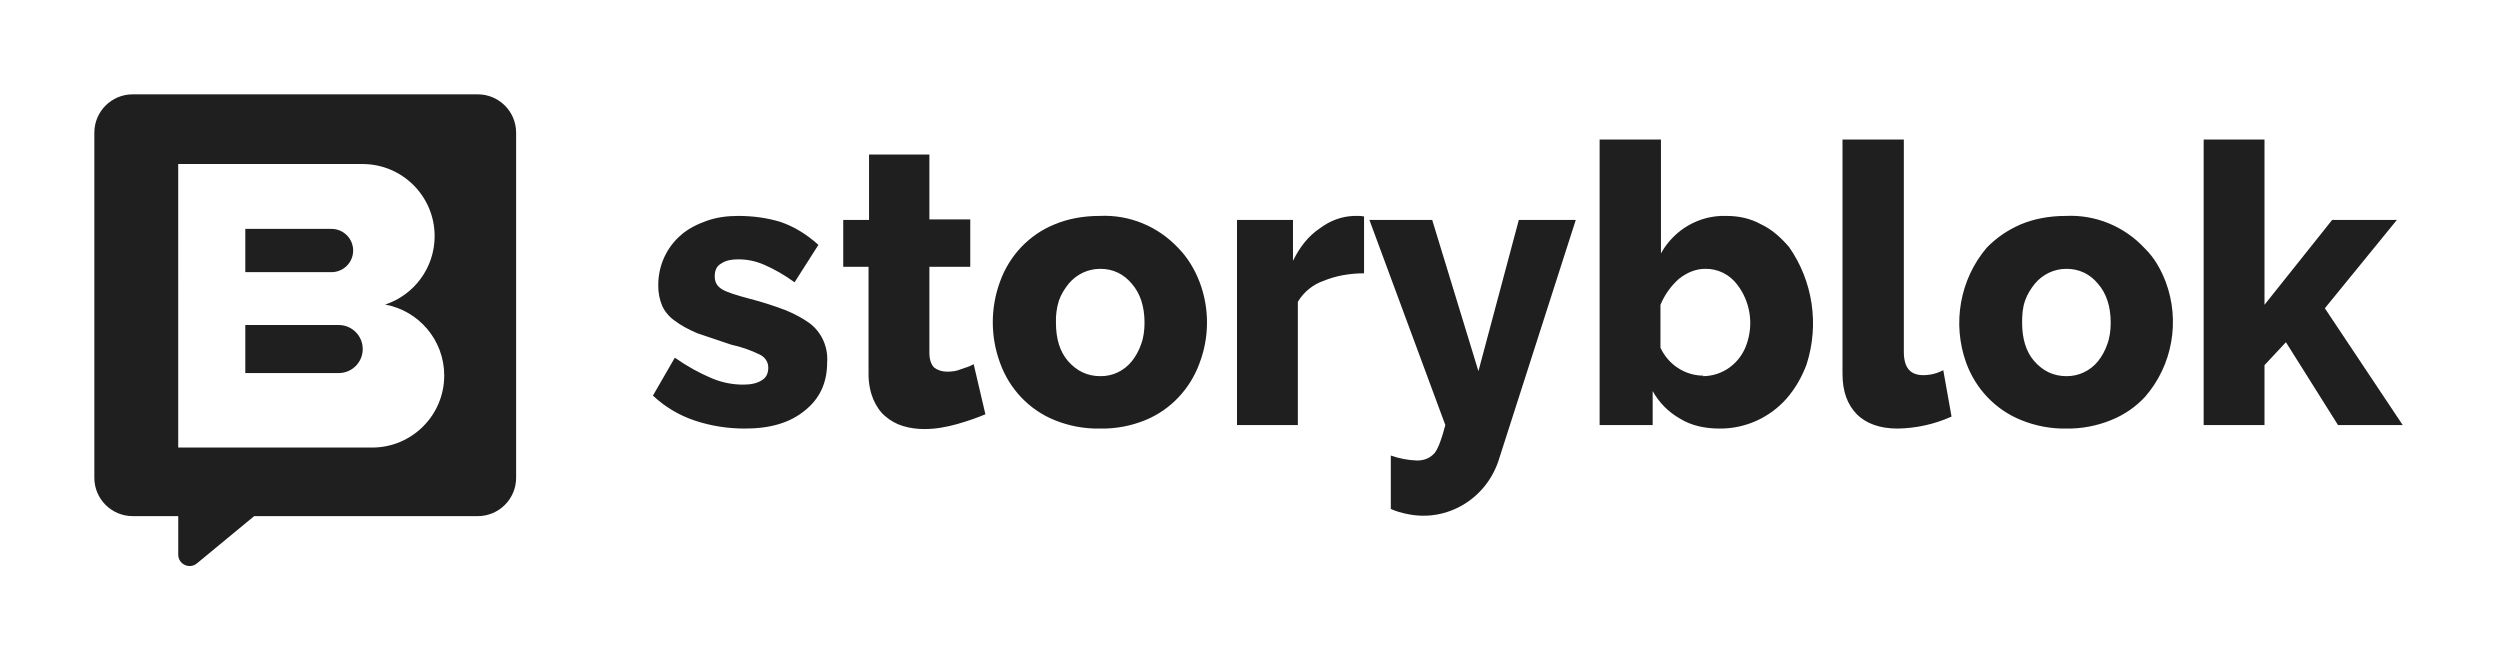
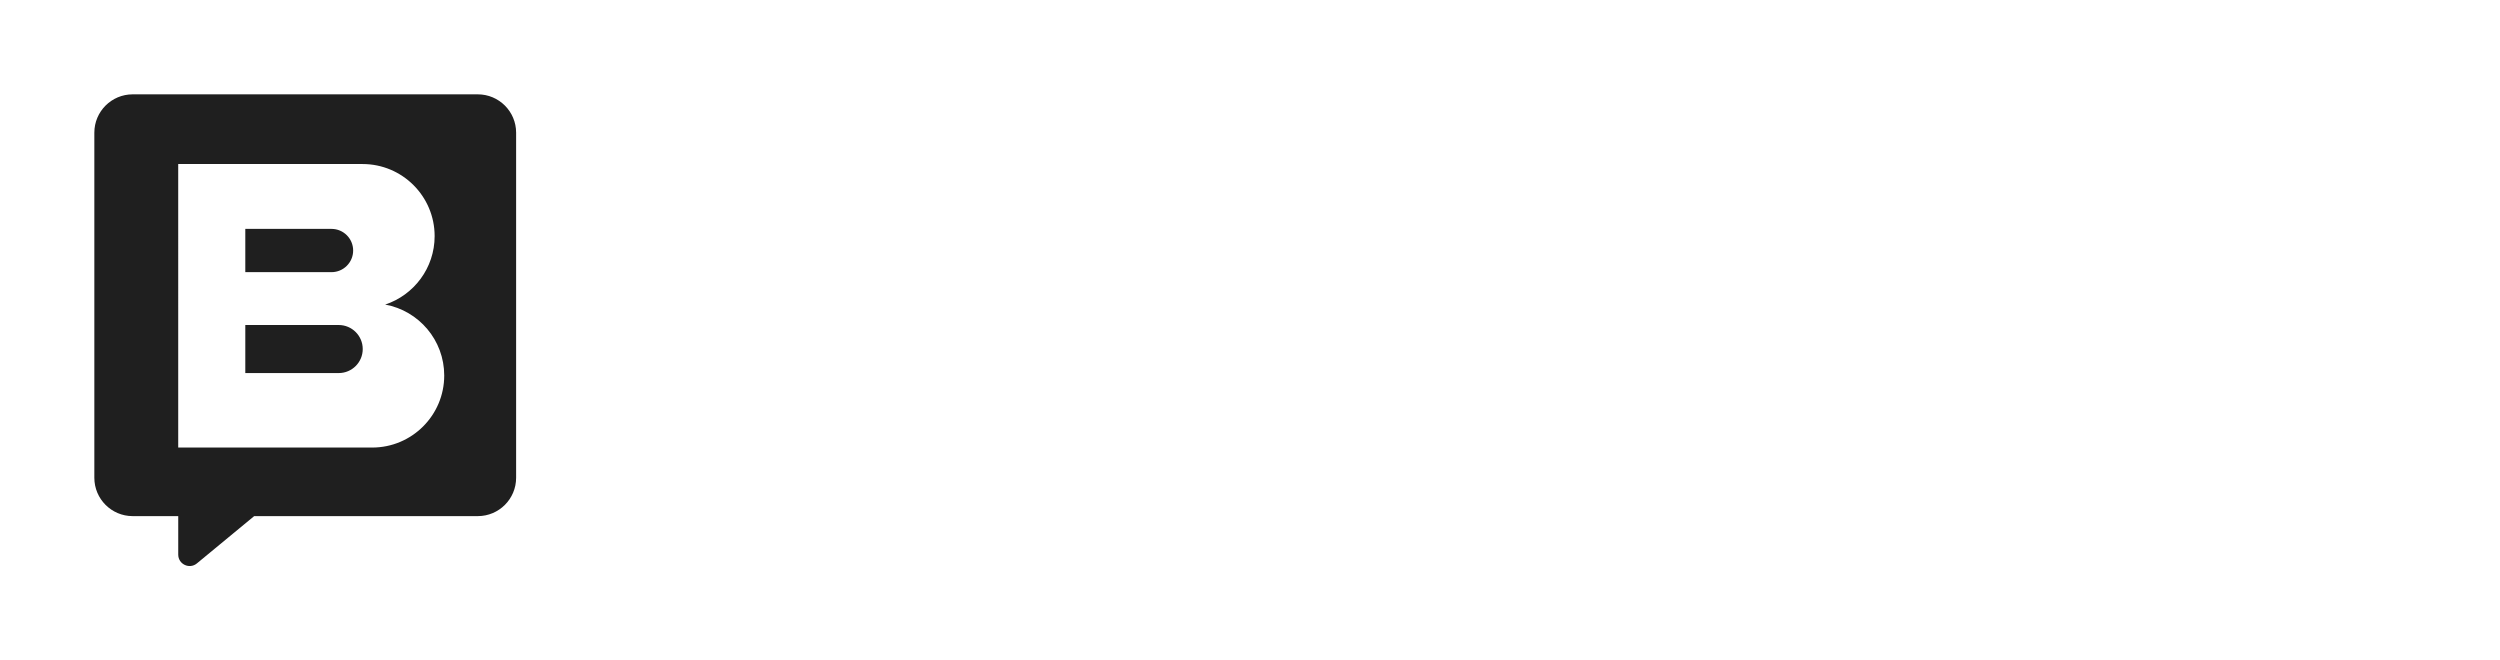
<svg xmlns="http://www.w3.org/2000/svg" width="265" height="70" viewBox="0 0 265 70" fill="none">
-   <path d="M78.961 45.428C77.155 45.428 75.401 45.163 73.647 44.581C72.001 44.034 70.488 43.132 69.21 41.935L71.531 37.914C72.821 38.814 74.059 39.502 75.298 40.031C76.484 40.56 77.671 40.771 78.806 40.771C79.632 40.771 80.302 40.613 80.767 40.295C81.231 40.031 81.437 39.554 81.437 38.972C81.437 38.443 81.179 37.914 80.56 37.597C79.591 37.12 78.569 36.765 77.516 36.538L73.905 35.321C72.924 34.898 72.151 34.475 71.531 33.999C70.912 33.575 70.448 32.993 70.19 32.411C69.909 31.743 69.769 31.022 69.777 30.295C69.747 28.212 70.639 26.227 72.202 24.898C72.924 24.263 73.853 23.787 74.885 23.416C75.917 23.046 77.052 22.887 78.239 22.887C79.838 22.887 81.334 23.099 82.727 23.522C84.12 23.998 85.462 24.792 86.752 25.956L84.224 29.924C83.225 29.192 82.153 28.571 81.025 28.073C80.044 27.649 79.167 27.491 78.239 27.491C77.568 27.491 76.949 27.596 76.484 27.914C75.969 28.178 75.762 28.655 75.762 29.29C75.762 29.924 76.02 30.348 76.536 30.665C77.052 30.983 78.084 31.3 79.477 31.671C80.77 32.005 82.045 32.411 83.295 32.888C84.327 33.311 85.152 33.787 85.823 34.263C87.091 35.221 87.792 36.779 87.68 38.39C87.68 40.56 86.906 42.253 85.307 43.523C83.759 44.792 81.695 45.428 78.961 45.428ZM104.5 43.893C103.623 44.264 102.591 44.634 101.456 44.952C100.321 45.269 99.186 45.48 97.999 45.48C97.174 45.48 96.451 45.375 95.729 45.163C95.027 44.953 94.376 44.592 93.82 44.105C93.304 43.681 92.891 43.047 92.582 42.359C92.272 41.618 92.066 40.718 92.066 39.66V28.284H89.383V23.311H92.118V16.379H98.515V23.258H102.849V28.284H98.515V37.385C98.515 38.073 98.67 38.602 99.031 38.972C99.392 39.237 99.857 39.396 100.373 39.396C100.888 39.396 101.404 39.343 101.869 39.131C102.385 38.972 102.849 38.814 103.21 38.602L104.448 43.893H104.5ZM116.573 45.428C114.931 45.457 113.3 45.151 111.775 44.528C109.09 43.439 106.987 41.225 105.996 38.443C104.982 35.681 104.982 32.634 105.996 29.872C106.987 27.09 109.09 24.876 111.775 23.787C113.168 23.205 114.767 22.887 116.573 22.887C119.714 22.736 122.764 23.991 124.931 26.326C125.911 27.332 126.634 28.549 127.15 29.872C128.206 32.644 128.206 35.723 127.15 38.496C126.153 41.243 124.074 43.433 121.423 44.528C119.881 45.158 118.232 45.464 116.573 45.428ZM111.93 34.21C111.93 35.903 112.342 37.279 113.219 38.285C114.148 39.343 115.283 39.872 116.625 39.872C117.921 39.898 119.156 39.312 119.978 38.285C120.391 37.755 120.701 37.226 120.959 36.486C121.217 35.798 121.32 35.004 121.32 34.21C121.32 32.464 120.855 31.088 119.978 30.083C119.101 29.025 117.966 28.496 116.625 28.496C115.333 28.493 114.107 29.074 113.271 30.083C112.858 30.612 112.497 31.141 112.239 31.882C112.006 32.634 111.902 33.422 111.93 34.21ZM144.589 28.972C143.041 28.972 141.596 29.237 140.306 29.766C139.171 30.158 138.204 30.944 137.572 31.988V45.057H131.122V23.311H137.056V27.649C137.778 26.168 138.707 25.004 139.893 24.21C141.029 23.363 142.215 22.94 143.505 22.887H144.176L144.589 22.94V28.919V28.972ZM147.426 48.285C148.324 48.605 149.263 48.783 150.212 48.814C150.986 48.814 151.605 48.549 152.07 48.02C152.482 47.491 152.844 46.433 153.205 45.057L145.156 23.311H151.812L156.713 39.343L160.995 23.311H167.032L158.932 48.549C157.661 52.836 153.401 55.411 149.129 54.476C148.613 54.37 147.994 54.211 147.426 53.946V48.285ZM182.304 45.428C180.704 45.428 179.26 45.11 178.073 44.369C176.867 43.69 175.868 42.683 175.184 41.459V45.057H169.56V14.792H176.061V26.856C177.472 24.323 180.132 22.797 182.975 22.887C184.316 22.887 185.554 23.152 186.689 23.787C187.824 24.316 188.753 25.162 189.63 26.168C192.17 29.782 192.861 34.428 191.488 38.655C190.972 40.031 190.249 41.248 189.372 42.253C187.561 44.29 184.992 45.444 182.304 45.428ZM180.498 39.872C182.592 39.876 184.458 38.516 185.142 36.486C185.898 34.354 185.527 31.973 184.161 30.189C183.355 29.1 182.09 28.471 180.756 28.496C179.776 28.496 178.847 28.866 177.97 29.554C177.144 30.295 176.474 31.194 176.009 32.306V36.856C176.842 38.656 178.607 39.808 180.55 39.819L180.498 39.872ZM195.357 14.792H201.806V37.279C201.806 38.972 202.477 39.766 203.87 39.766C204.607 39.768 205.333 39.587 205.986 39.237L206.863 44.158C205.056 44.969 203.108 45.401 201.136 45.428C199.278 45.428 197.834 44.898 196.853 43.946C195.821 42.888 195.305 41.512 195.305 39.607V14.792H195.357ZM219.039 45.428C217.397 45.457 215.766 45.151 214.241 44.528C211.54 43.446 209.419 41.231 208.41 38.443C206.918 34.285 207.748 29.623 210.577 26.274C211.609 25.215 212.744 24.422 214.189 23.787C215.582 23.205 217.181 22.887 218.987 22.887C222.128 22.736 225.178 23.991 227.345 26.326C228.377 27.332 229.048 28.549 229.564 29.872C231.115 34.025 230.279 38.718 227.397 42.041C226.417 43.099 225.23 43.946 223.785 44.528C222.26 45.151 220.629 45.457 218.987 45.428H219.039ZM214.344 34.21C214.344 35.903 214.757 37.279 215.634 38.285C216.562 39.343 217.697 39.872 219.039 39.872C220.333 39.89 221.566 39.306 222.392 38.285C222.805 37.755 223.115 37.226 223.373 36.486C223.631 35.798 223.734 35.004 223.734 34.21C223.734 32.464 223.269 31.088 222.392 30.083C221.515 29.025 220.38 28.496 219.039 28.496C217.747 28.493 216.521 29.074 215.685 30.083C215.272 30.612 214.911 31.141 214.653 31.882C214.395 32.623 214.344 33.364 214.344 34.21ZM247.829 45.057L242.308 36.274L240.037 38.708V45.057H233.588V14.792H240.037V32.306L247.209 23.311H254.072L246.435 32.676L254.689 45.057H247.829Z" fill="#1F1F1F" />
  <path fill-rule="evenodd" clip-rule="evenodd" d="M10 14.064C10 11.82 11.82 10 14.064 10H50.644C52.889 10 54.709 11.82 54.709 14.064V50.644C54.709 52.889 52.889 54.709 50.644 54.709H26.942L20.871 59.721C20.083 60.372 18.893 59.811 18.893 58.789V54.709H14.064C11.82 54.709 10 52.889 10 50.644V14.064ZM18.89 17.387H38.43C42.65 17.387 46.071 20.808 46.071 25.028C46.071 28.41 43.874 31.278 40.83 32.284C44.39 32.935 47.088 36.053 47.088 39.801C47.088 44.021 43.667 47.441 39.447 47.441H18.891V32.669L18.89 17.387ZM35.141 24.263H26.002V28.848H35.141C36.407 28.848 37.434 27.821 37.434 26.555C37.434 25.289 36.407 24.263 35.141 24.263ZM26.002 34.451H35.903C37.309 34.451 38.45 35.591 38.45 36.998C38.45 38.405 37.309 39.545 35.903 39.545H26.002V34.451Z" fill="#1F1F1F" />
</svg>